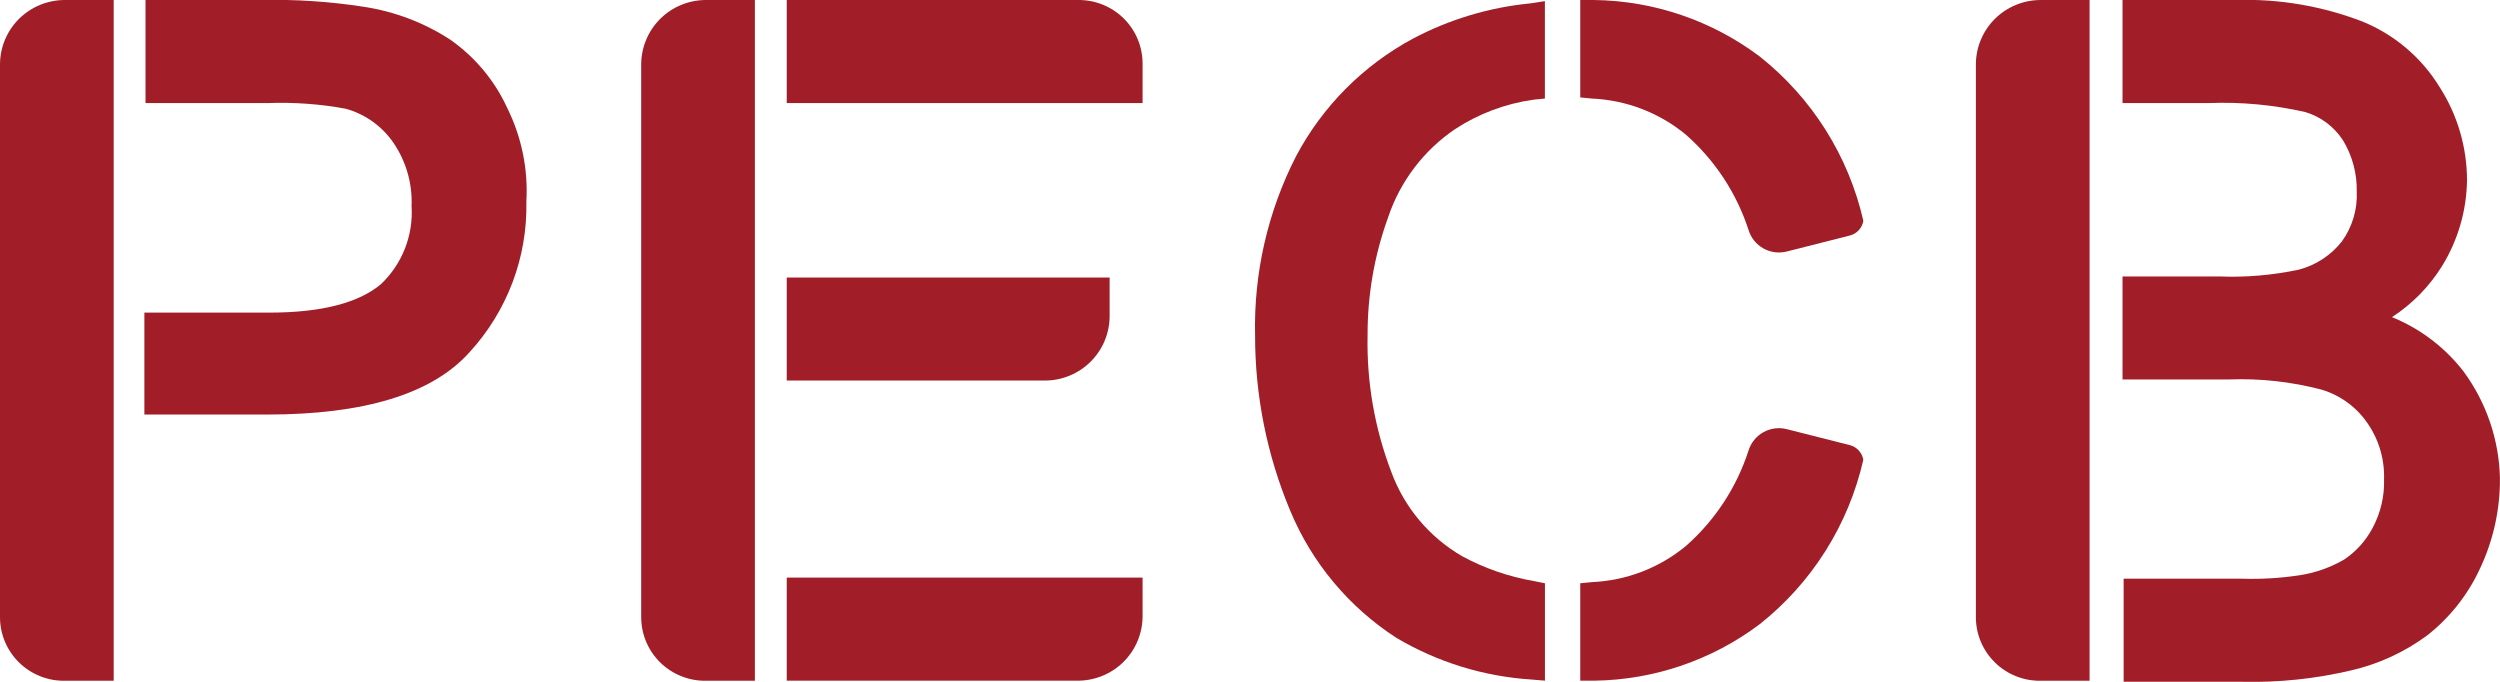
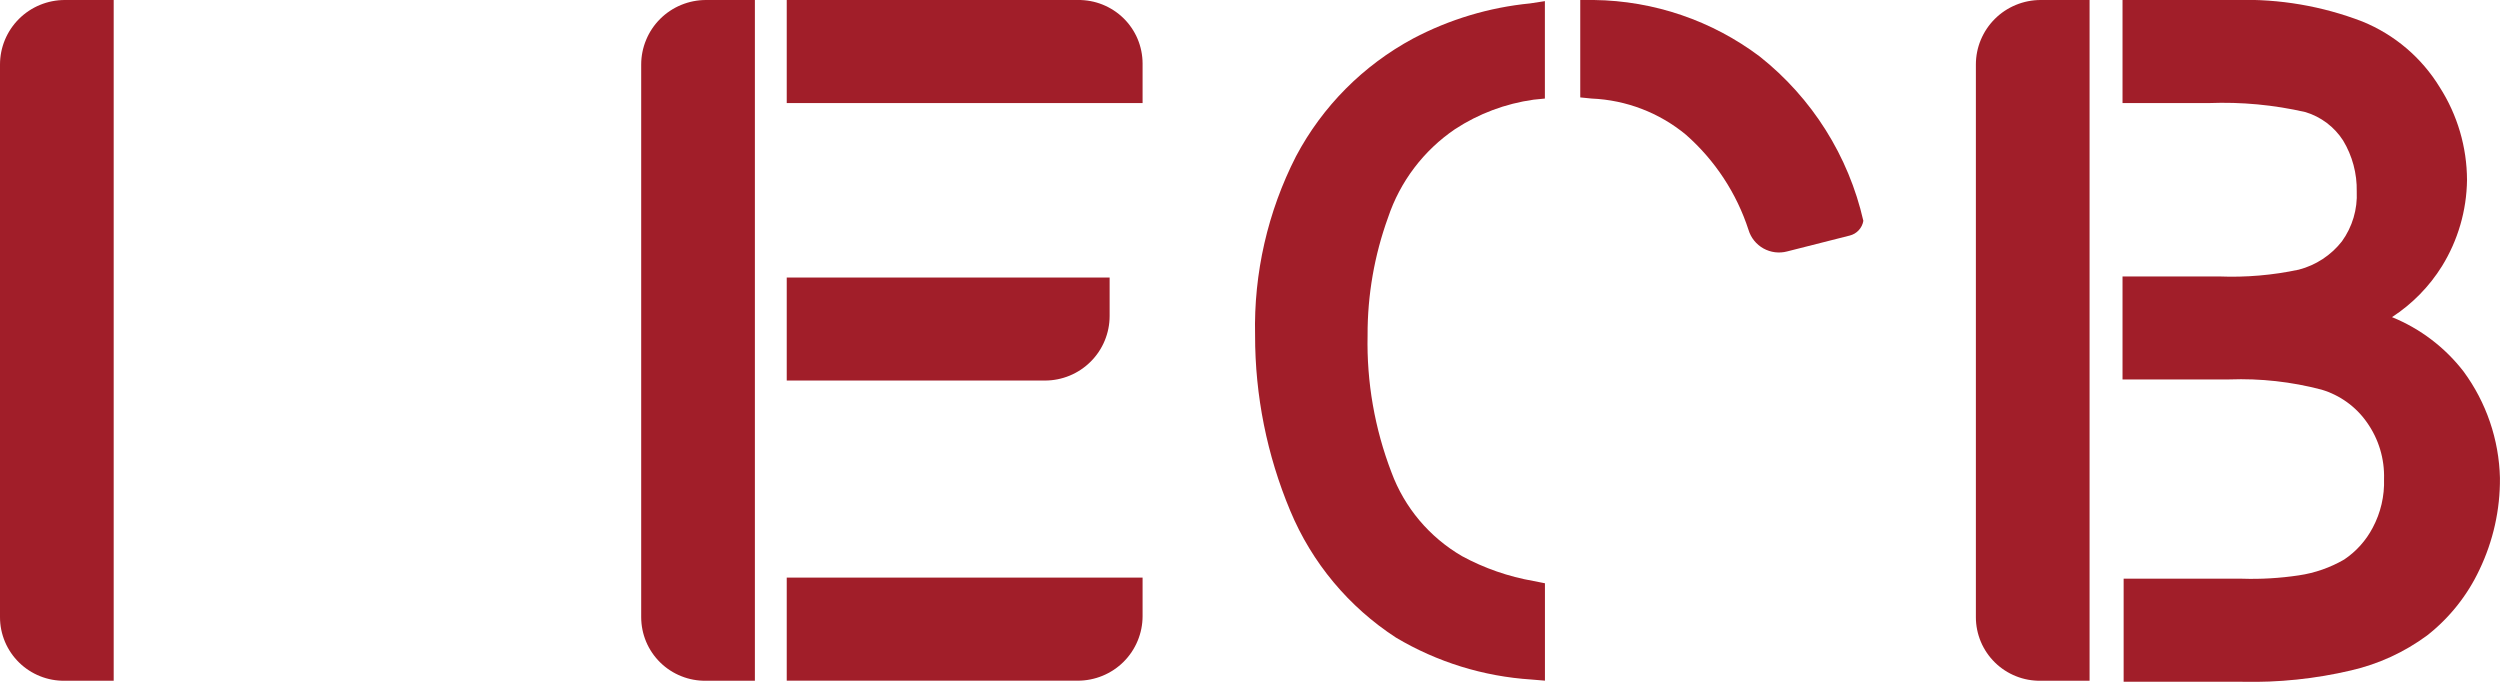
<svg xmlns="http://www.w3.org/2000/svg" width="88" height="24" viewBox="0 0 88 24" fill="none">
  <g clip-path="url(#clip0_2393_5630)">
    <path d="M59.347 4.744C58.41 3.968 57.243 3.52 56.025 3.469L55.625 3.429V0H56.105C58.217 0.026 60.264 0.724 61.948 1.993C63.786 3.452 65.07 5.491 65.59 7.774C65.569 7.898 65.513 8.013 65.427 8.105C65.342 8.197 65.231 8.262 65.109 8.292L62.908 8.85C62.627 8.925 62.328 8.887 62.074 8.746C61.82 8.604 61.631 8.37 61.548 8.093C61.128 6.8 60.368 5.644 59.347 4.744Z" fill="#A11E29" />
    <path d="M71.832 23.962H73.553V3.03938e-07H71.832C71.532 -0 71.236 0.059 70.959 0.173C70.682 0.287 70.43 0.454 70.219 0.665C70.007 0.876 69.839 1.127 69.724 1.403C69.609 1.678 69.551 1.974 69.551 2.272V21.727C69.551 22.024 69.611 22.317 69.726 22.591C69.841 22.864 70.01 23.112 70.222 23.32C70.434 23.528 70.686 23.692 70.962 23.802C71.238 23.913 71.534 23.967 71.832 23.962Z" fill="#A11E29" />
    <path d="M2.281 23.962H4.002V3.03938e-07H2.281C1.981 -0 1.685 0.059 1.408 0.173C1.131 0.287 0.88 0.454 0.668 0.665C0.456 0.876 0.288 1.127 0.173 1.403C0.059 1.678 -0 1.974 3.05092e-07 2.272V21.727C0 22.024 0.06 22.317 0.175 22.591C0.29 22.864 0.459 23.112 0.671 23.32C0.883 23.528 1.135 23.692 1.411 23.802C1.688 23.913 1.983 23.967 2.281 23.962Z" fill="#A11E29" />
-     <path d="M17.848 3.787C17.406 2.827 16.715 2.002 15.847 1.395C14.928 0.797 13.89 0.403 12.805 0.239C11.614 0.054 10.409 -0.026 9.204 -0H5.122V3.628H9.445C10.356 3.595 11.269 3.661 12.166 3.827C12.851 4.015 13.446 4.439 13.847 5.023C14.296 5.679 14.52 6.461 14.487 7.254C14.52 7.764 14.44 8.274 14.254 8.749C14.067 9.225 13.778 9.654 13.406 10.005C12.646 10.643 11.365 11.004 9.485 11.004H5.082V14.592H9.404C12.806 14.592 15.207 13.874 16.527 12.399C17.854 10.954 18.57 9.055 18.528 7.097C18.594 5.954 18.36 4.813 17.848 3.787Z" fill="#A11E29" />
    <path d="M39.059 9.768H27.693V13.395H36.778C37.077 13.396 37.374 13.337 37.651 13.223C37.928 13.109 38.179 12.941 38.391 12.73C38.603 12.519 38.771 12.269 38.885 11.993C39 11.717 39.059 11.421 39.059 11.123V9.768Z" fill="#A11E29" />
    <path d="M37.938 0H27.693V3.628H40.219V2.232C40.218 1.936 40.158 1.643 40.043 1.369C39.928 1.096 39.759 0.849 39.547 0.641C39.334 0.434 39.083 0.27 38.807 0.16C38.531 0.05 38.235 -0.004 37.938 0Z" fill="#A11E29" />
    <path d="M27.693 23.96H37.938C38.237 23.96 38.534 23.901 38.811 23.787C39.088 23.673 39.339 23.506 39.551 23.295C39.763 23.084 39.931 22.833 40.045 22.557C40.16 22.282 40.219 21.986 40.219 21.688V20.332H27.693V23.96Z" fill="#A11E29" />
    <path d="M24.851 23.962H26.572V3.03938e-07H24.851C24.552 -0 24.255 0.059 23.978 0.173C23.701 0.287 23.45 0.454 23.238 0.665C23.026 0.876 22.858 1.127 22.744 1.403C22.629 1.678 22.57 1.974 22.57 2.272V21.727C22.571 22.024 22.63 22.317 22.745 22.591C22.86 22.864 23.029 23.112 23.241 23.32C23.453 23.528 23.705 23.692 23.982 23.802C24.258 23.913 24.554 23.967 24.851 23.962Z" fill="#A11E29" />
    <path d="M49.742 1.356C47.986 2.3 46.551 3.743 45.62 5.501C44.624 7.45 44.129 9.615 44.179 11.801C44.176 13.922 44.597 16.023 45.417 17.98C46.178 19.808 47.475 21.363 49.139 22.444C50.586 23.305 52.219 23.811 53.901 23.919L54.382 23.959V20.531L53.982 20.452C53.099 20.298 52.247 20.002 51.461 19.575C50.315 18.908 49.437 17.865 48.979 16.625C48.389 15.086 48.103 13.448 48.139 11.801C48.134 10.388 48.378 8.985 48.86 7.655C49.283 6.39 50.111 5.297 51.218 4.545C52.05 4.001 52.993 3.647 53.979 3.509L54.38 3.469V0.04L53.859 0.12C52.419 0.261 51.021 0.681 49.742 1.356Z" fill="#A11E29" />
-     <path d="M59.347 19.216C58.41 19.992 57.243 20.44 56.025 20.491L55.625 20.531V23.96H56.105C58.217 23.935 60.264 23.236 61.948 21.967C63.786 20.508 65.07 18.468 65.588 16.185C65.568 16.061 65.511 15.946 65.426 15.854C65.341 15.762 65.23 15.697 65.108 15.667L62.907 15.109C62.626 15.034 62.327 15.072 62.073 15.213C61.819 15.354 61.63 15.589 61.546 15.866C61.127 17.159 60.368 18.316 59.347 19.216Z" fill="#A11E29" />
    <path d="M86.718 13.077C86.063 12.228 85.193 11.568 84.198 11.163C84.909 10.701 85.51 10.088 85.958 9.369C86.521 8.457 86.825 7.41 86.839 6.339C86.836 5.181 86.503 4.047 85.878 3.07C85.242 2.03 84.289 1.219 83.157 0.758C81.742 0.213 80.231 -0.045 78.715 0H74.713V3.628H77.754C78.897 3.584 80.041 3.691 81.156 3.947C81.701 4.113 82.169 4.467 82.477 4.945C82.803 5.486 82.97 6.108 82.957 6.74C82.987 7.366 82.804 7.984 82.437 8.494C82.054 8.984 81.52 9.335 80.917 9.492C79.996 9.688 79.055 9.768 78.115 9.731H74.713V13.356H78.475C79.567 13.316 80.66 13.437 81.717 13.715C82.367 13.909 82.931 14.316 83.318 14.871C83.73 15.453 83.94 16.153 83.918 16.864C83.938 17.461 83.8 18.052 83.518 18.579C83.282 19.028 82.938 19.412 82.516 19.695C82.023 19.981 81.48 20.171 80.915 20.253C80.253 20.352 79.583 20.392 78.914 20.37H74.752V23.998H78.914C80.206 24.029 81.497 23.895 82.755 23.599C83.725 23.376 84.638 22.956 85.437 22.366C86.223 21.749 86.853 20.957 87.277 20.053C87.76 19.045 88.007 17.941 87.998 16.823C87.965 15.474 87.519 14.166 86.718 13.077Z" fill="#A11E29" />
  </g>
  <defs>
    <clipPath id="clip0_2393_5630">
      <rect width="88" height="24" fill="white" />
    </clipPath>
  </defs>
</svg>